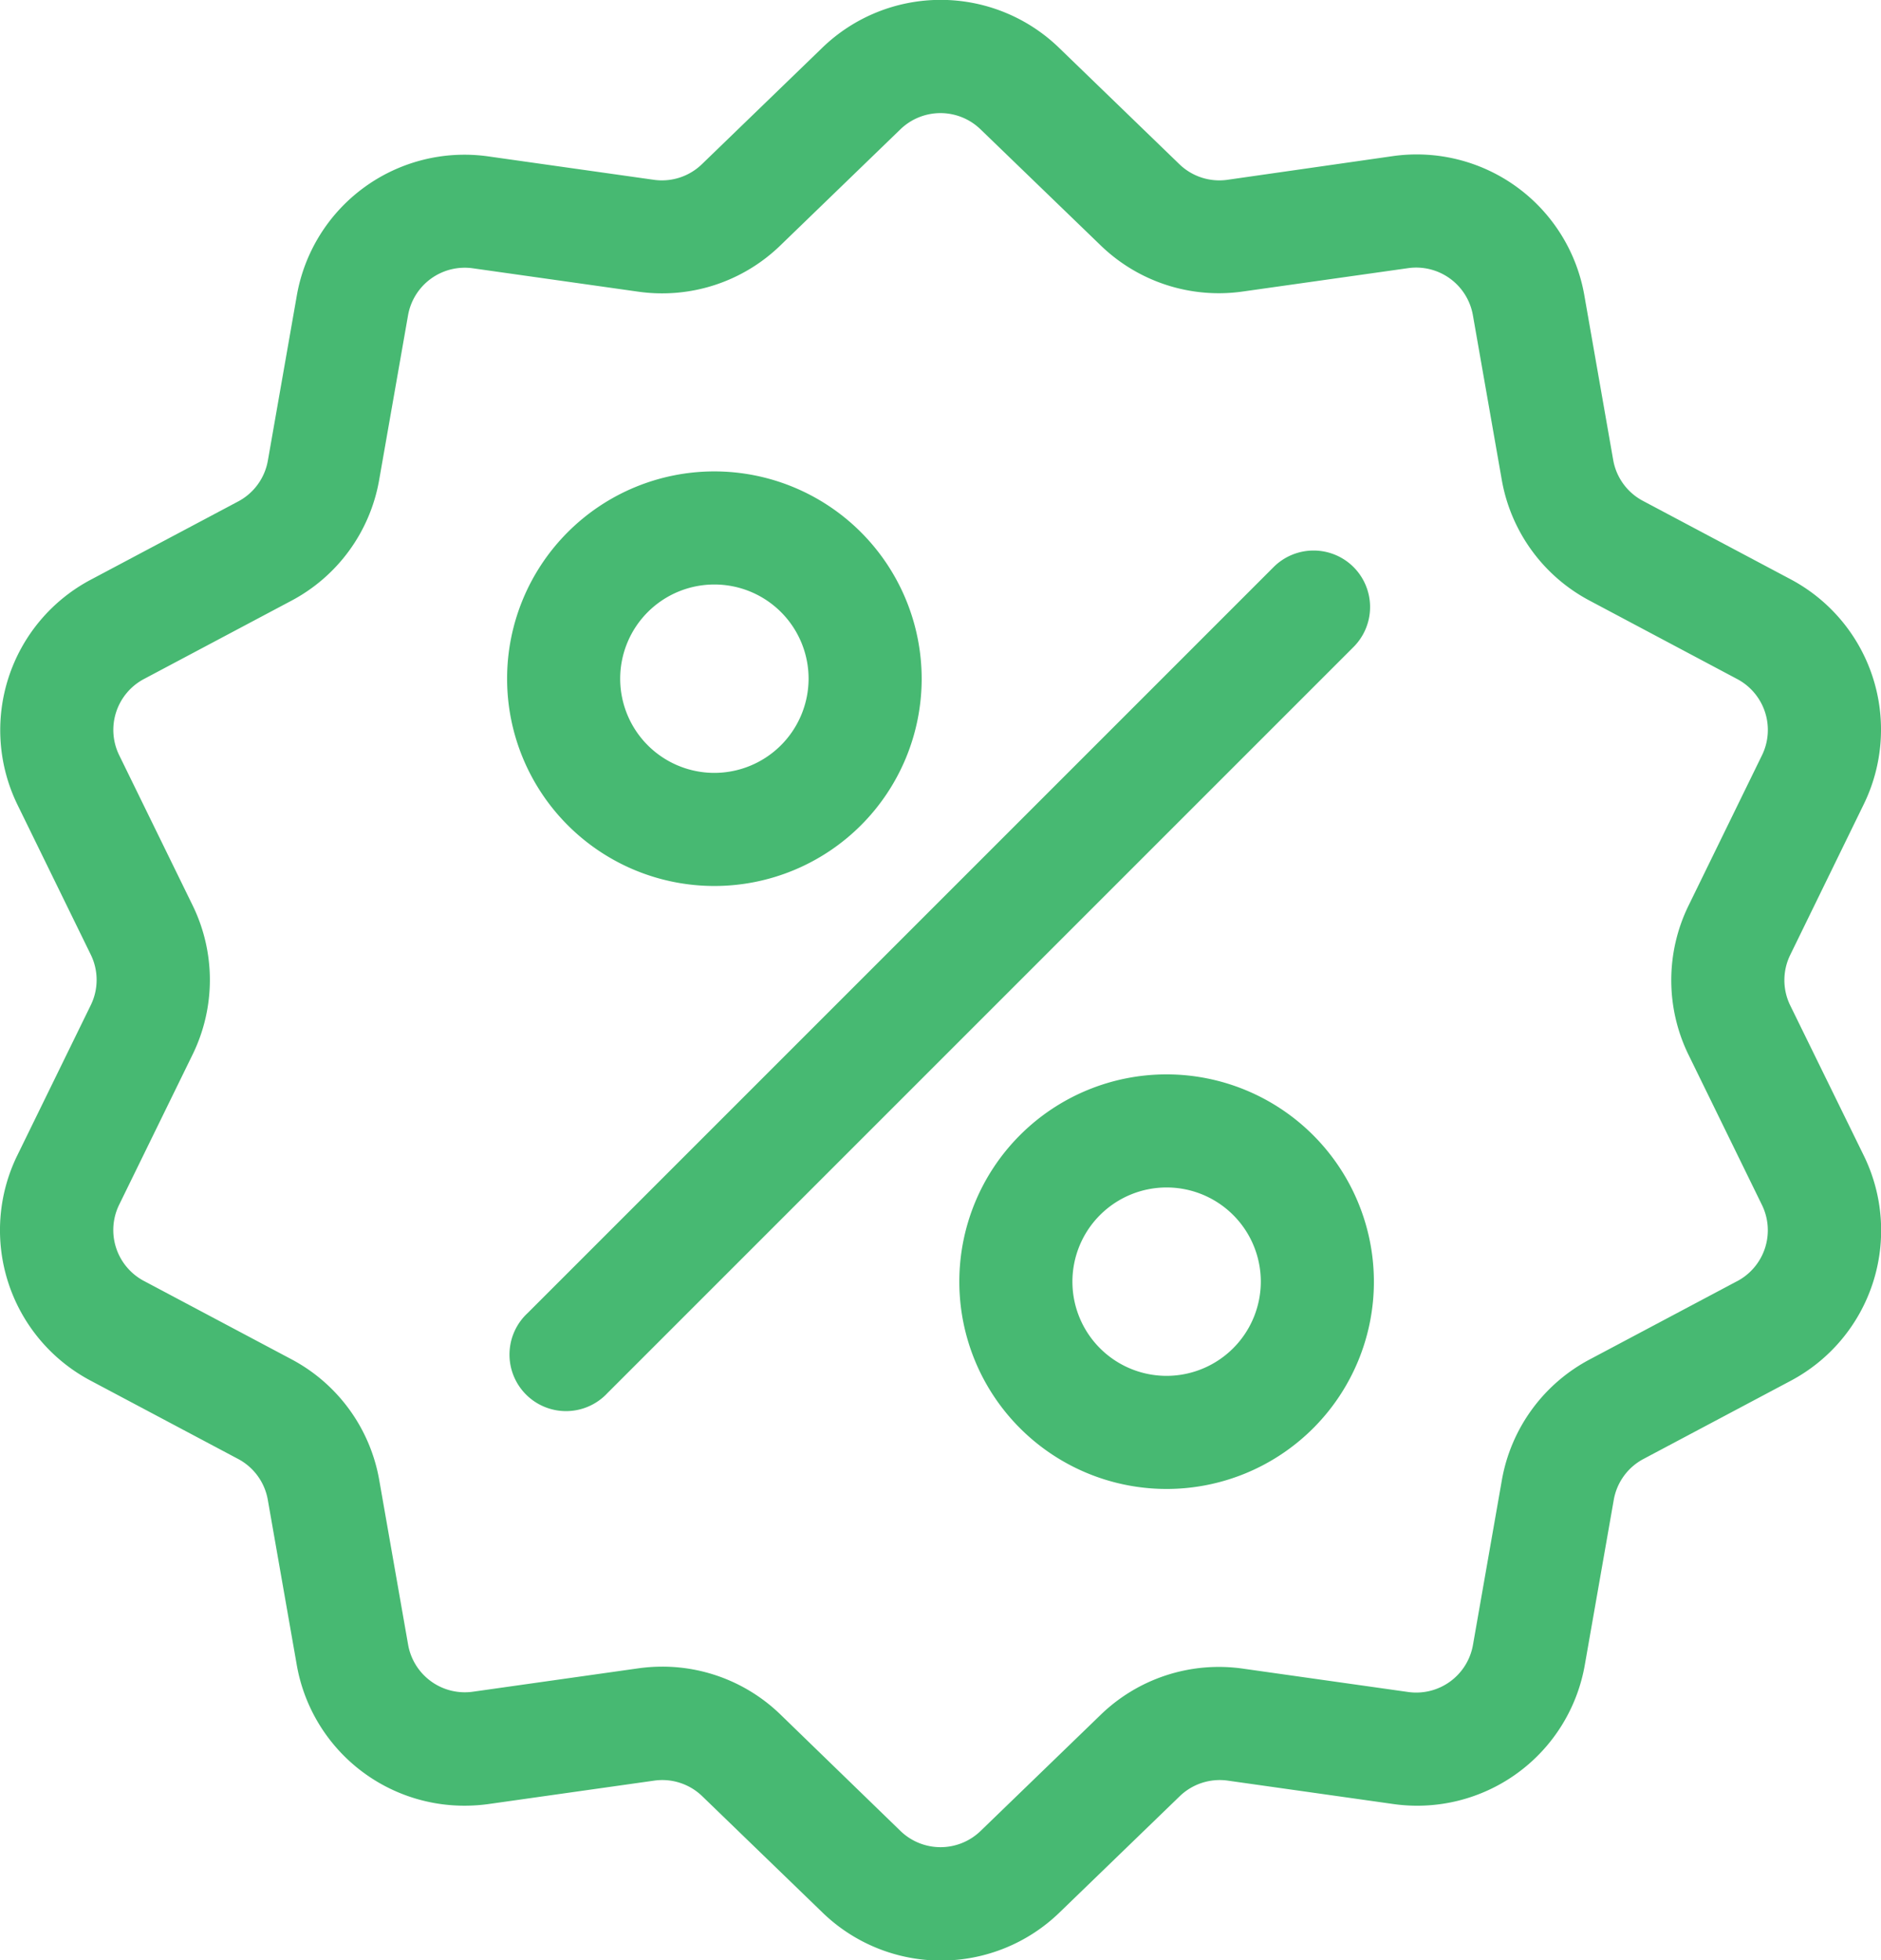
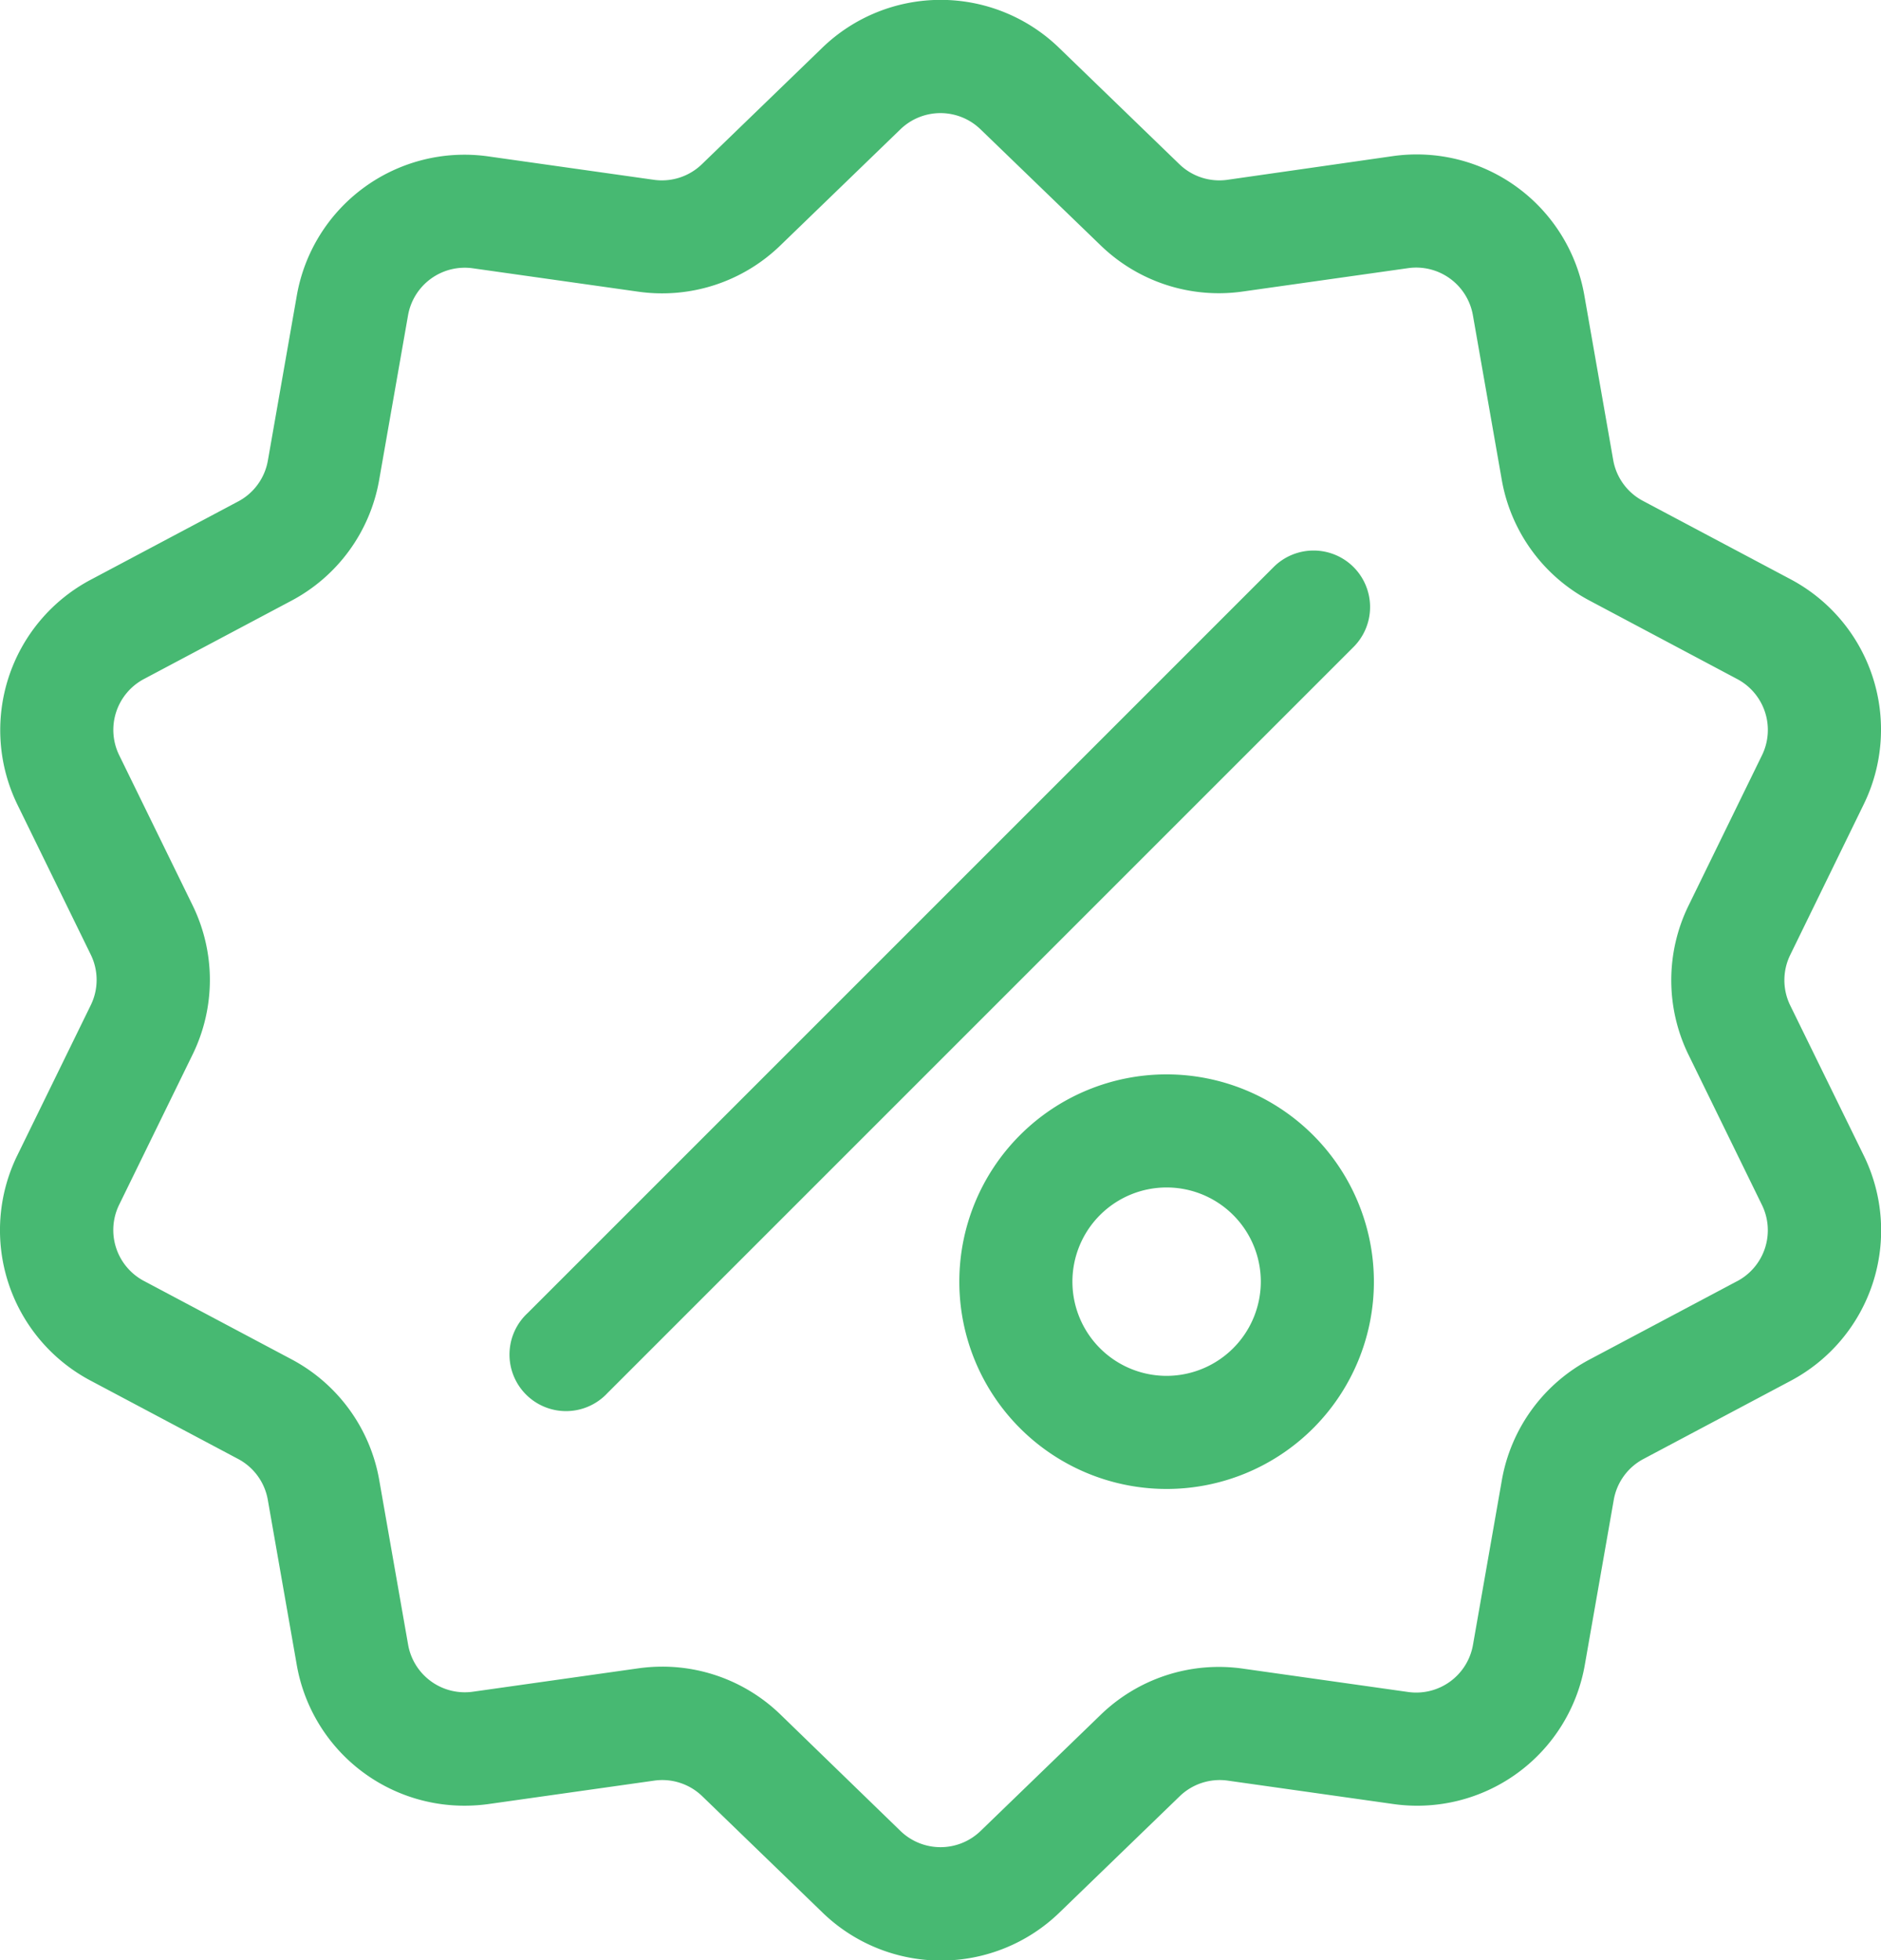
<svg xmlns="http://www.w3.org/2000/svg" width="26.878" height="28.012" viewBox="0 0 26.878 28.012">
  <defs>
    <style>.a{fill:#47B972;}</style>
  </defs>
  <g transform="translate(-10.359 0.002)">
    <g transform="translate(10.359 -0.002)">
      <g transform="translate(0)">
        <path class="a" d="M35.941,14.367a.821.821,0,0,1,0-.726L36.986,11.5a2.432,2.432,0,0,0-1.049-3.229l-2.1-1.115a.821.821,0,0,1-.427-.587L33,4.23a2.432,2.432,0,0,0-2.747-2L27.9,2.567a.821.821,0,0,1-.69-.224L25.5.689a2.432,2.432,0,0,0-3.4,0l-1.71,1.654a.821.821,0,0,1-.69.224l-2.355-.333a2.432,2.432,0,0,0-2.747,2l-.411,2.343a.821.821,0,0,1-.426.587l-2.1,1.115A2.432,2.432,0,0,0,10.61,11.5l1.045,2.137a.821.821,0,0,1,0,.726L10.61,16.5a2.432,2.432,0,0,0,1.049,3.229l2.1,1.115a.821.821,0,0,1,.427.587l.411,2.343A2.43,2.43,0,0,0,17,25.8a2.5,2.5,0,0,0,.35-.025l2.355-.333a.821.821,0,0,1,.69.224l1.71,1.654a2.432,2.432,0,0,0,3.4,0l1.71-1.654a.822.822,0,0,1,.69-.224l2.355.333a2.431,2.431,0,0,0,2.747-2l.411-2.343a.821.821,0,0,1,.426-.587l2.1-1.115A2.432,2.432,0,0,0,36.986,16.5Zm-.762,3.939-2.1,1.115a2.426,2.426,0,0,0-1.261,1.735L31.407,23.5a.823.823,0,0,1-.929.675l-2.355-.333a2.426,2.426,0,0,0-2.04.663l-1.71,1.654a.823.823,0,0,1-1.149,0L21.514,24.5a2.424,2.424,0,0,0-1.692-.687,2.48,2.48,0,0,0-.348.025l-2.355.333a.823.823,0,0,1-.929-.675l-.411-2.343a2.426,2.426,0,0,0-1.261-1.735l-2.1-1.115a.823.823,0,0,1-.355-1.093l1.045-2.137a2.426,2.426,0,0,0,0-2.145l-1.045-2.137A.823.823,0,0,1,12.417,9.7l2.1-1.115a2.426,2.426,0,0,0,1.261-1.735l.411-2.343a.823.823,0,0,1,.929-.675l2.355.333a2.426,2.426,0,0,0,2.04-.663l1.71-1.654a.823.823,0,0,1,1.149,0L26.082,3.5a2.426,2.426,0,0,0,2.04.663l2.355-.333a.823.823,0,0,1,.929.675l.411,2.343a2.426,2.426,0,0,0,1.261,1.735L35.18,9.7a.823.823,0,0,1,.355,1.093L34.49,12.932a2.426,2.426,0,0,0,0,2.145l1.045,2.137A.823.823,0,0,1,35.18,18.306Z" transform="translate(-10.359 0.002)" />
      </g>
    </g>
    <g transform="translate(17.659 7.865)">
      <g transform="translate(0)">
        <path class="a" d="M155.833,144.028a.808.808,0,0,0-1.142,0l-10.662,10.662a.808.808,0,1,0,1.142,1.142l10.662-10.662A.808.808,0,0,0,155.833,144.028Z" transform="translate(-143.792 -143.792)" />
      </g>
    </g>
    <g transform="translate(17.605 6.734)">
-       <path class="a" d="M145.764,123.116a2.962,2.962,0,1,0,2.962,2.962A2.965,2.965,0,0,0,145.764,123.116Zm0,4.308a1.346,1.346,0,1,1,1.346-1.346A1.348,1.348,0,0,1,145.764,127.424Z" transform="translate(-142.802 -123.116)" />
-     </g>
+       </g>
    <g transform="translate(24.067 15.35)">
      <path class="a" d="M263.884,280.61a2.962,2.962,0,1,0,2.962,2.962A2.965,2.965,0,0,0,263.884,280.61Zm0,4.308a1.346,1.346,0,1,1,1.346-1.346A1.348,1.348,0,0,1,263.884,284.918Z" transform="translate(-260.922 -280.61)" />
    </g>
  </g>
</svg>